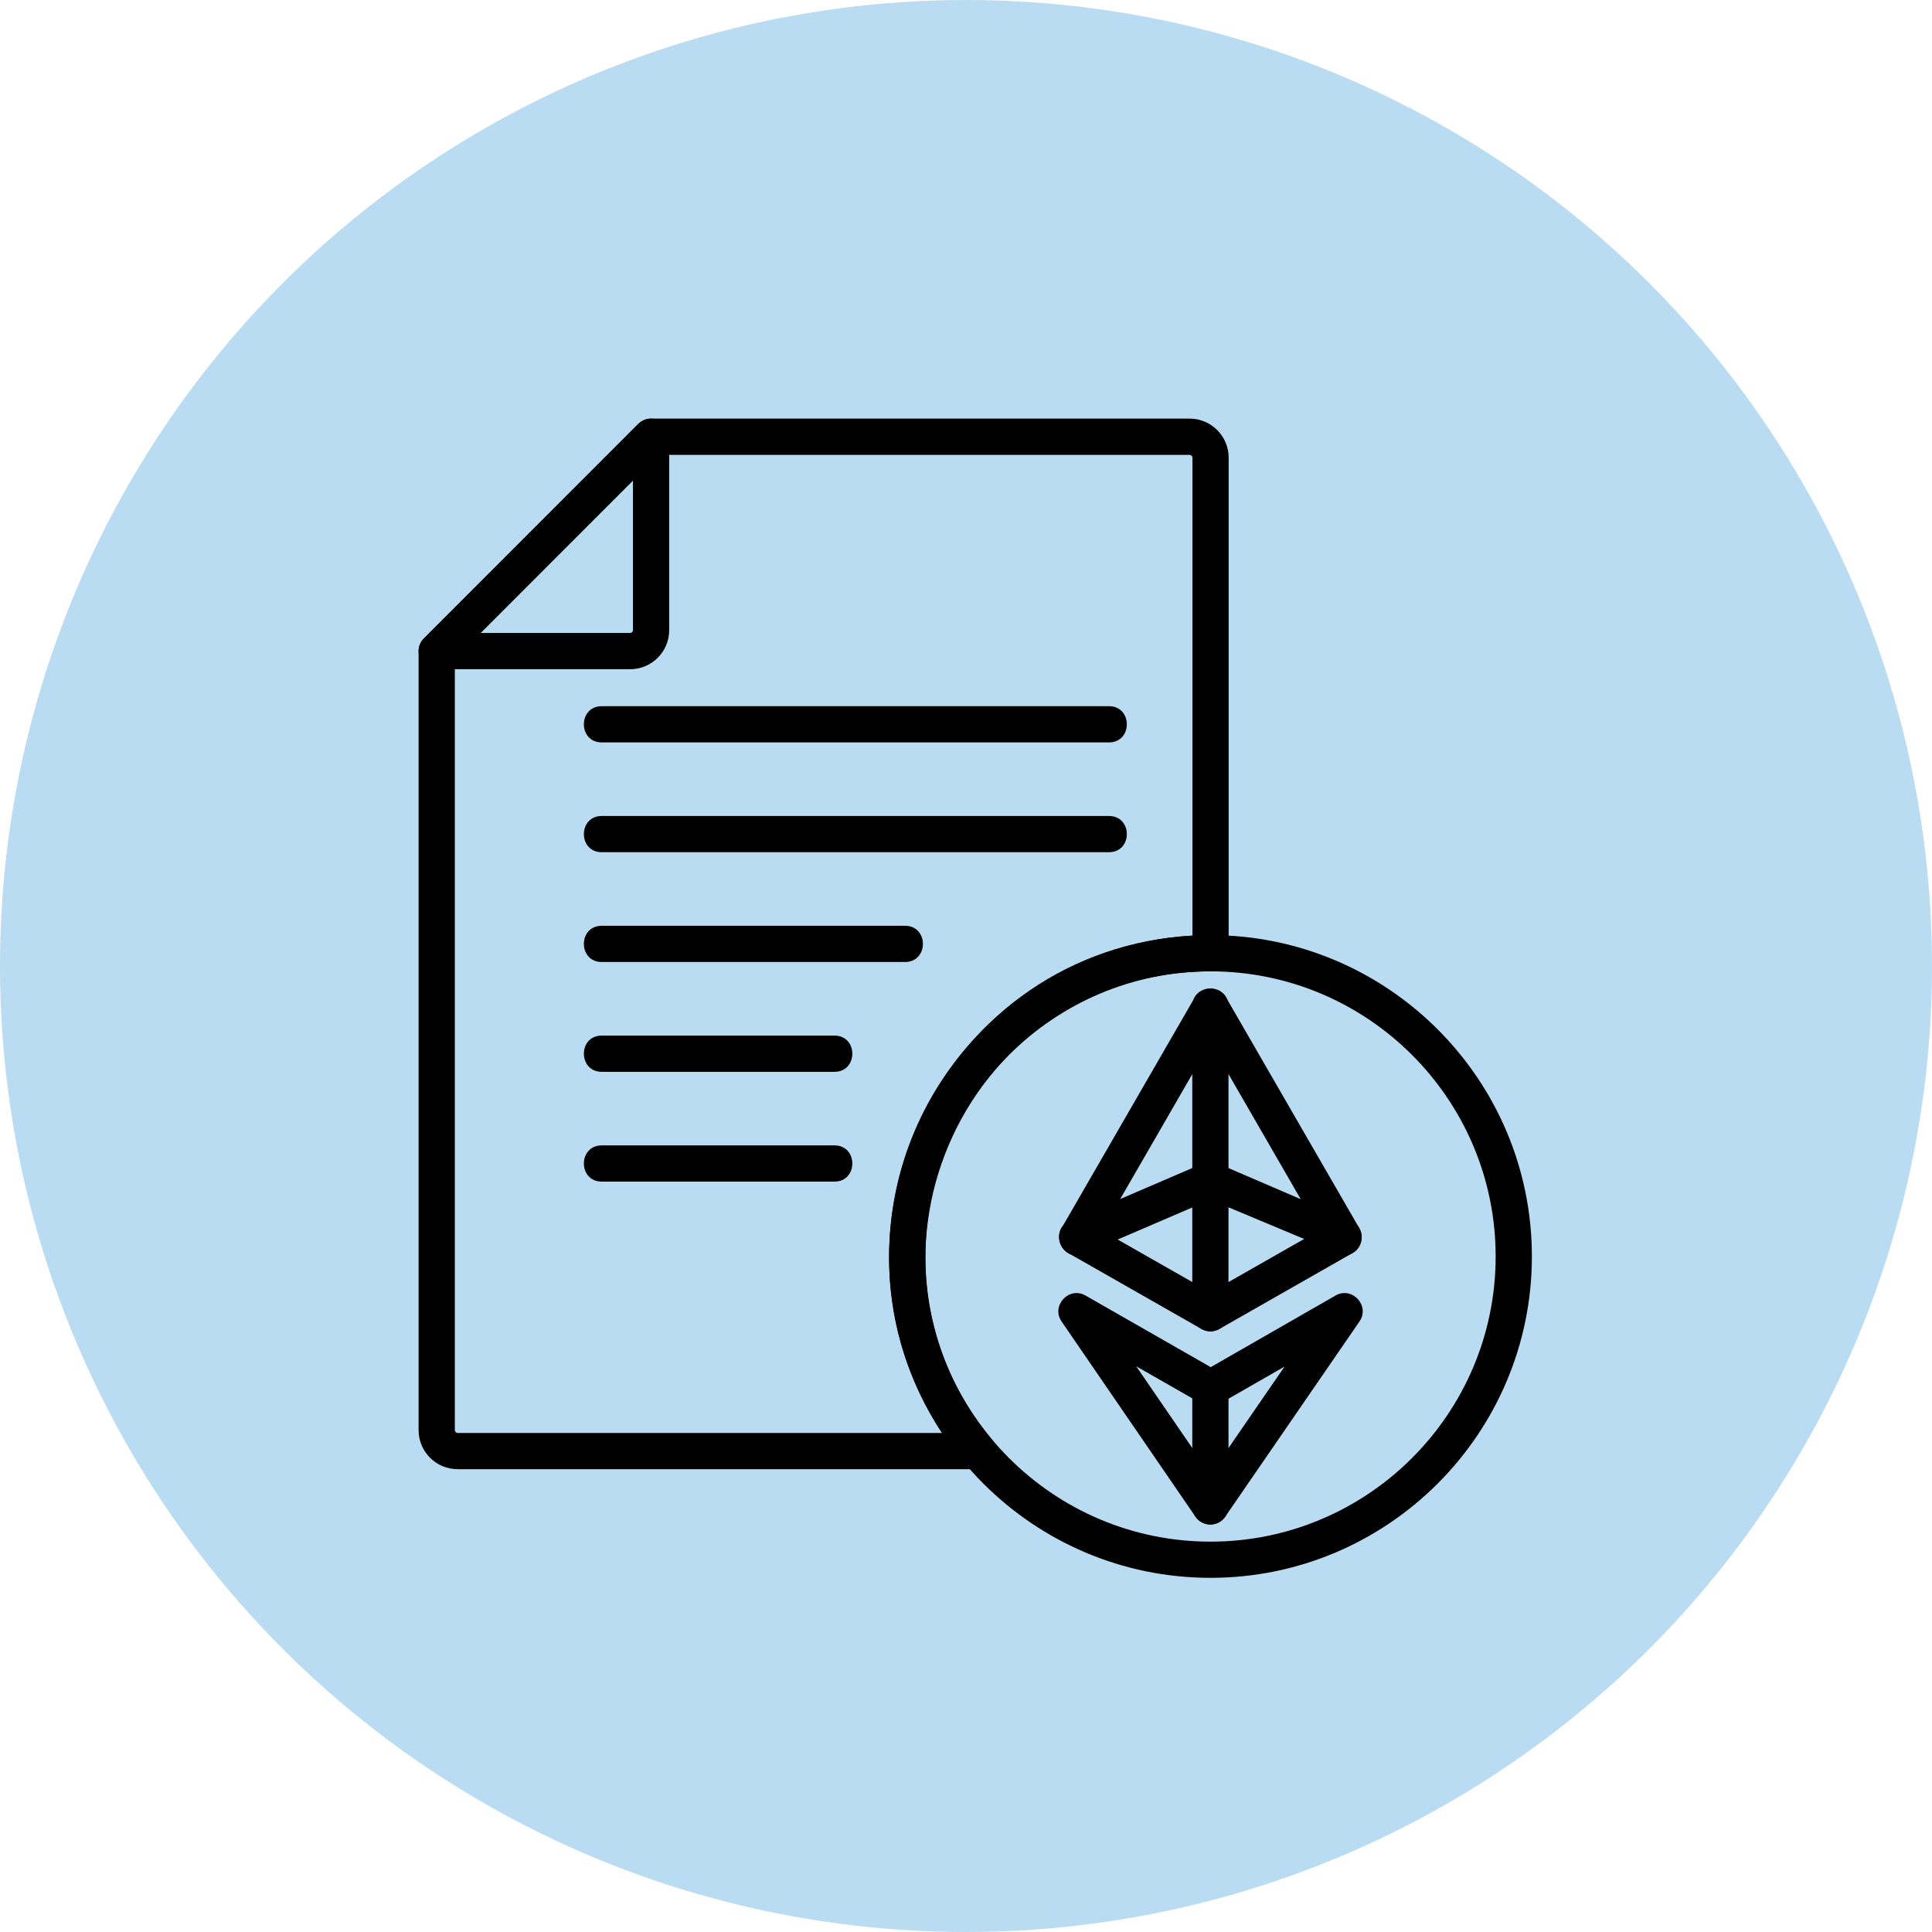
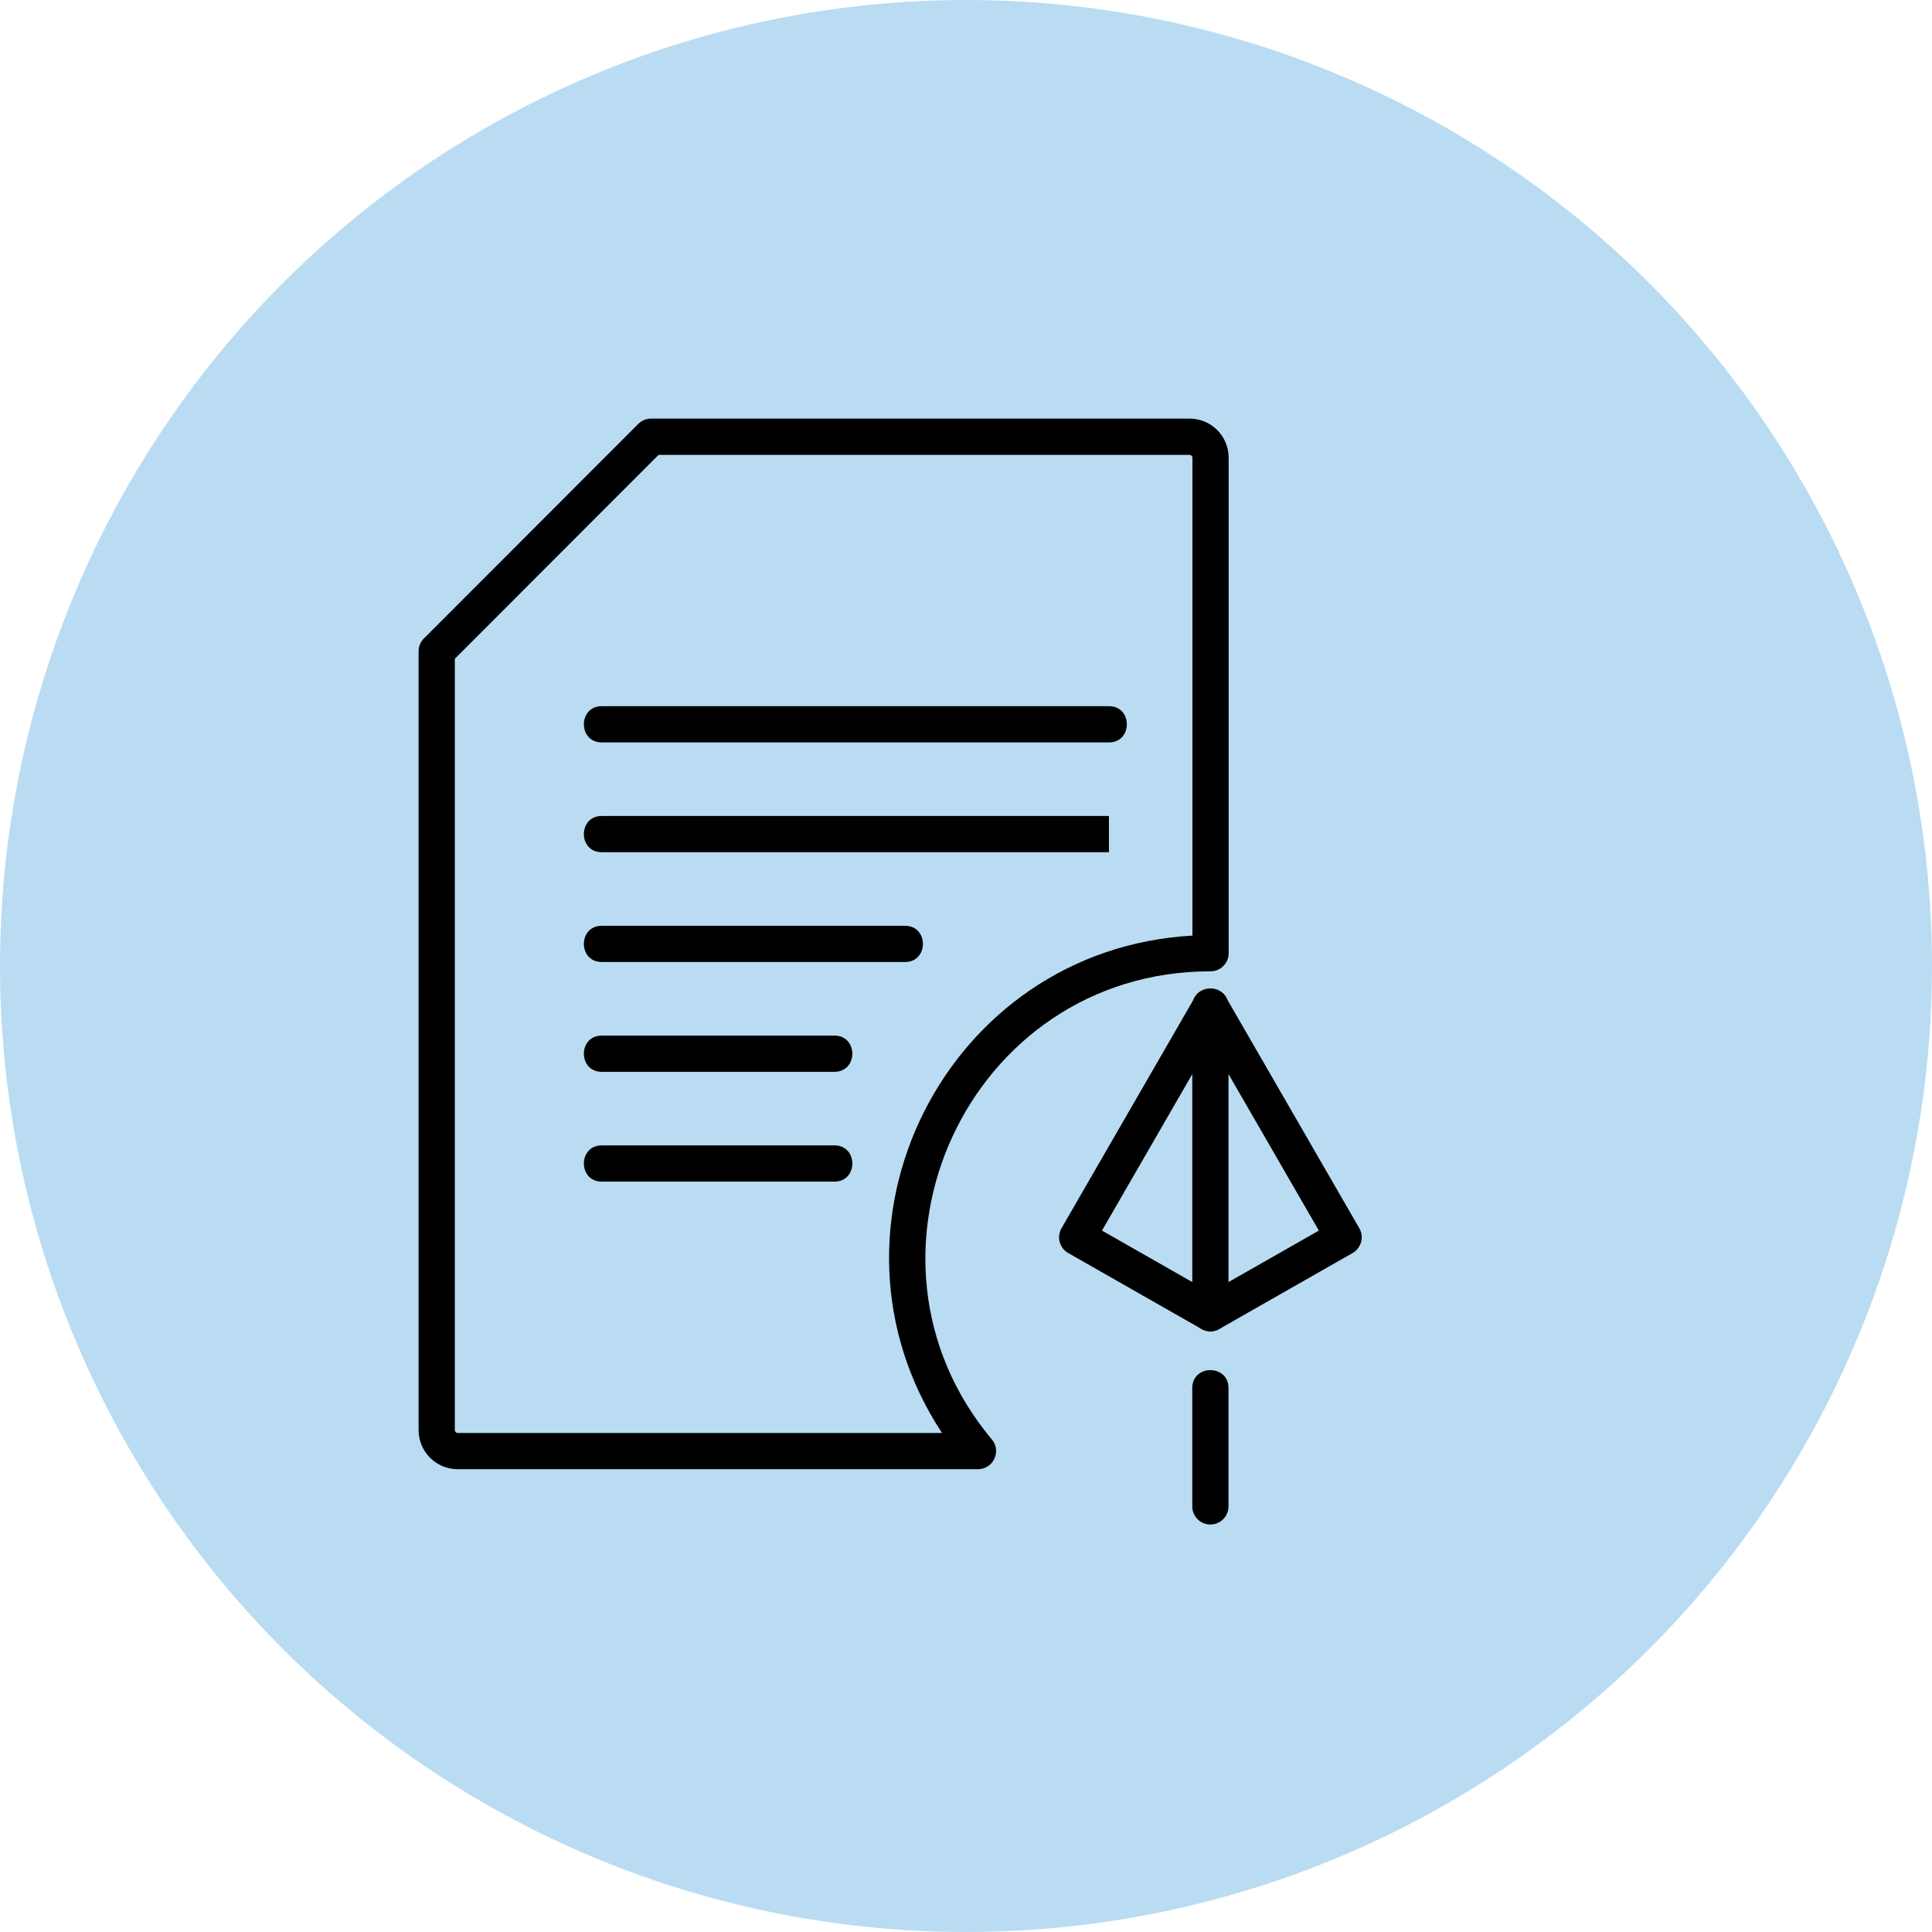
<svg xmlns="http://www.w3.org/2000/svg" width="60" height="60" viewBox="0 0 60 60" fill="none">
  <circle cx="30" cy="30" r="30" fill="#B9DCF3" />
  <path fill-rule="evenodd" clip-rule="evenodd" d="M30.371 45.627H14.212C13.543 45.627 13 45.083 13 44.415V20.225C13 20.076 13.059 19.933 13.165 19.828L19.822 13.165C19.928 13.059 20.071 13 20.22 13H36.945C37.613 13 38.157 13.544 38.157 14.212V29.603C38.157 29.913 37.906 30.165 37.594 30.165C30.059 30.165 26.024 39 30.803 44.703C31.109 45.069 30.848 45.627 30.371 45.627ZM14.125 20.459V44.415C14.125 44.461 14.166 44.502 14.212 44.502H29.254C25.053 38.108 29.36 29.484 37.032 29.056V14.213C37.032 14.166 36.991 14.126 36.945 14.126H20.453L14.125 20.459H14.125Z" fill="black" />
-   <path fill-rule="evenodd" clip-rule="evenodd" d="M19.57 20.783H13.563C13.063 20.783 12.812 20.176 13.165 19.823L19.822 13.165C20.175 12.812 20.782 13.063 20.782 13.563V19.571C20.782 20.239 20.239 20.783 19.57 20.783ZM14.921 19.658H19.57C19.617 19.658 19.657 19.618 19.657 19.571V14.921L14.921 19.658Z" fill="black" />
  <path fill-rule="evenodd" clip-rule="evenodd" d="M34.439 23.056H18.688C17.948 23.056 17.948 21.931 18.688 21.931H34.439C35.18 21.931 35.18 23.056 34.439 23.056Z" fill="black" />
-   <path fill-rule="evenodd" clip-rule="evenodd" d="M34.439 26.466H18.688C17.948 26.466 17.948 25.341 18.688 25.341H34.439C35.18 25.341 35.18 26.466 34.439 26.466Z" fill="black" />
+   <path fill-rule="evenodd" clip-rule="evenodd" d="M34.439 26.466H18.688C17.948 26.466 17.948 25.341 18.688 25.341H34.439Z" fill="black" />
  <path fill-rule="evenodd" clip-rule="evenodd" d="M28.106 29.876H18.688C17.948 29.876 17.948 28.751 18.688 28.751H28.106C28.847 28.751 28.847 29.876 28.106 29.876Z" fill="black" />
  <path fill-rule="evenodd" clip-rule="evenodd" d="M25.914 33.286H18.688C17.948 33.286 17.948 32.161 18.688 32.161H25.914C26.655 32.161 26.655 33.286 25.914 33.286Z" fill="black" />
  <path fill-rule="evenodd" clip-rule="evenodd" d="M25.914 36.696H18.688C17.948 36.696 17.948 35.571 18.688 35.571H25.914C26.655 35.571 26.655 36.696 25.914 36.696Z" fill="black" />
-   <path fill-rule="evenodd" clip-rule="evenodd" d="M37.593 49.001C32.09 49.001 27.613 44.524 27.613 39.021C27.613 33.518 32.09 29.041 37.593 29.041C43.097 29.041 47.574 33.518 47.574 39.021C47.574 44.524 43.097 49.001 37.593 49.001ZM37.593 30.166C32.711 30.166 28.738 34.138 28.738 39.021C28.738 43.904 32.711 47.877 37.593 47.877C42.476 47.877 46.449 43.904 46.449 39.021C46.449 34.138 42.476 30.166 37.593 30.166Z" fill="black" />
  <path fill-rule="evenodd" clip-rule="evenodd" d="M37.59 41.346C37.494 41.346 37.398 41.321 37.312 41.272L33.174 38.914C32.903 38.759 32.81 38.414 32.966 38.144L37.103 30.978C37.319 30.604 37.861 30.604 38.077 30.978L42.215 38.144C42.37 38.414 42.276 38.76 42.006 38.914L37.869 41.272C37.782 41.322 37.686 41.346 37.59 41.346ZM34.223 38.217L37.59 40.136L40.958 38.217L37.59 32.384L34.223 38.217Z" fill="black" />
-   <path fill-rule="evenodd" clip-rule="evenodd" d="M41.724 38.988L37.587 37.258L33.672 38.942C32.995 39.234 32.55 38.2 33.228 37.909L37.365 36.129C37.507 36.068 37.668 36.068 37.81 36.129L41.947 37.909C42.508 38.15 42.33 38.988 41.724 38.988H41.724Z" fill="black" />
  <path fill-rule="evenodd" clip-rule="evenodd" d="M37.59 41.346C37.279 41.346 37.027 41.094 37.027 40.783V31.259C37.027 30.519 38.152 30.519 38.152 31.259V40.783C38.152 41.094 37.9 41.346 37.59 41.346H37.59Z" fill="black" />
-   <path fill-rule="evenodd" clip-rule="evenodd" d="M37.588 47.345C37.403 47.345 37.229 47.253 37.125 47.101L32.969 41.041C32.633 40.551 33.196 39.94 33.712 40.234L37.6 42.458L41.476 40.234C41.992 39.939 42.556 40.551 42.219 41.041L38.051 47.101C37.947 47.254 37.773 47.345 37.588 47.345ZM35.286 42.431L37.589 45.789L39.892 42.441L37.88 43.594C37.707 43.693 37.494 43.694 37.321 43.595L35.286 42.431Z" fill="black" />
  <path fill-rule="evenodd" clip-rule="evenodd" d="M37.59 47.345C37.279 47.345 37.027 47.093 37.027 46.782V43.106C37.027 42.365 38.152 42.365 38.152 43.106V46.782C38.152 47.093 37.9 47.345 37.59 47.345H37.59Z" fill="black" />
</svg>